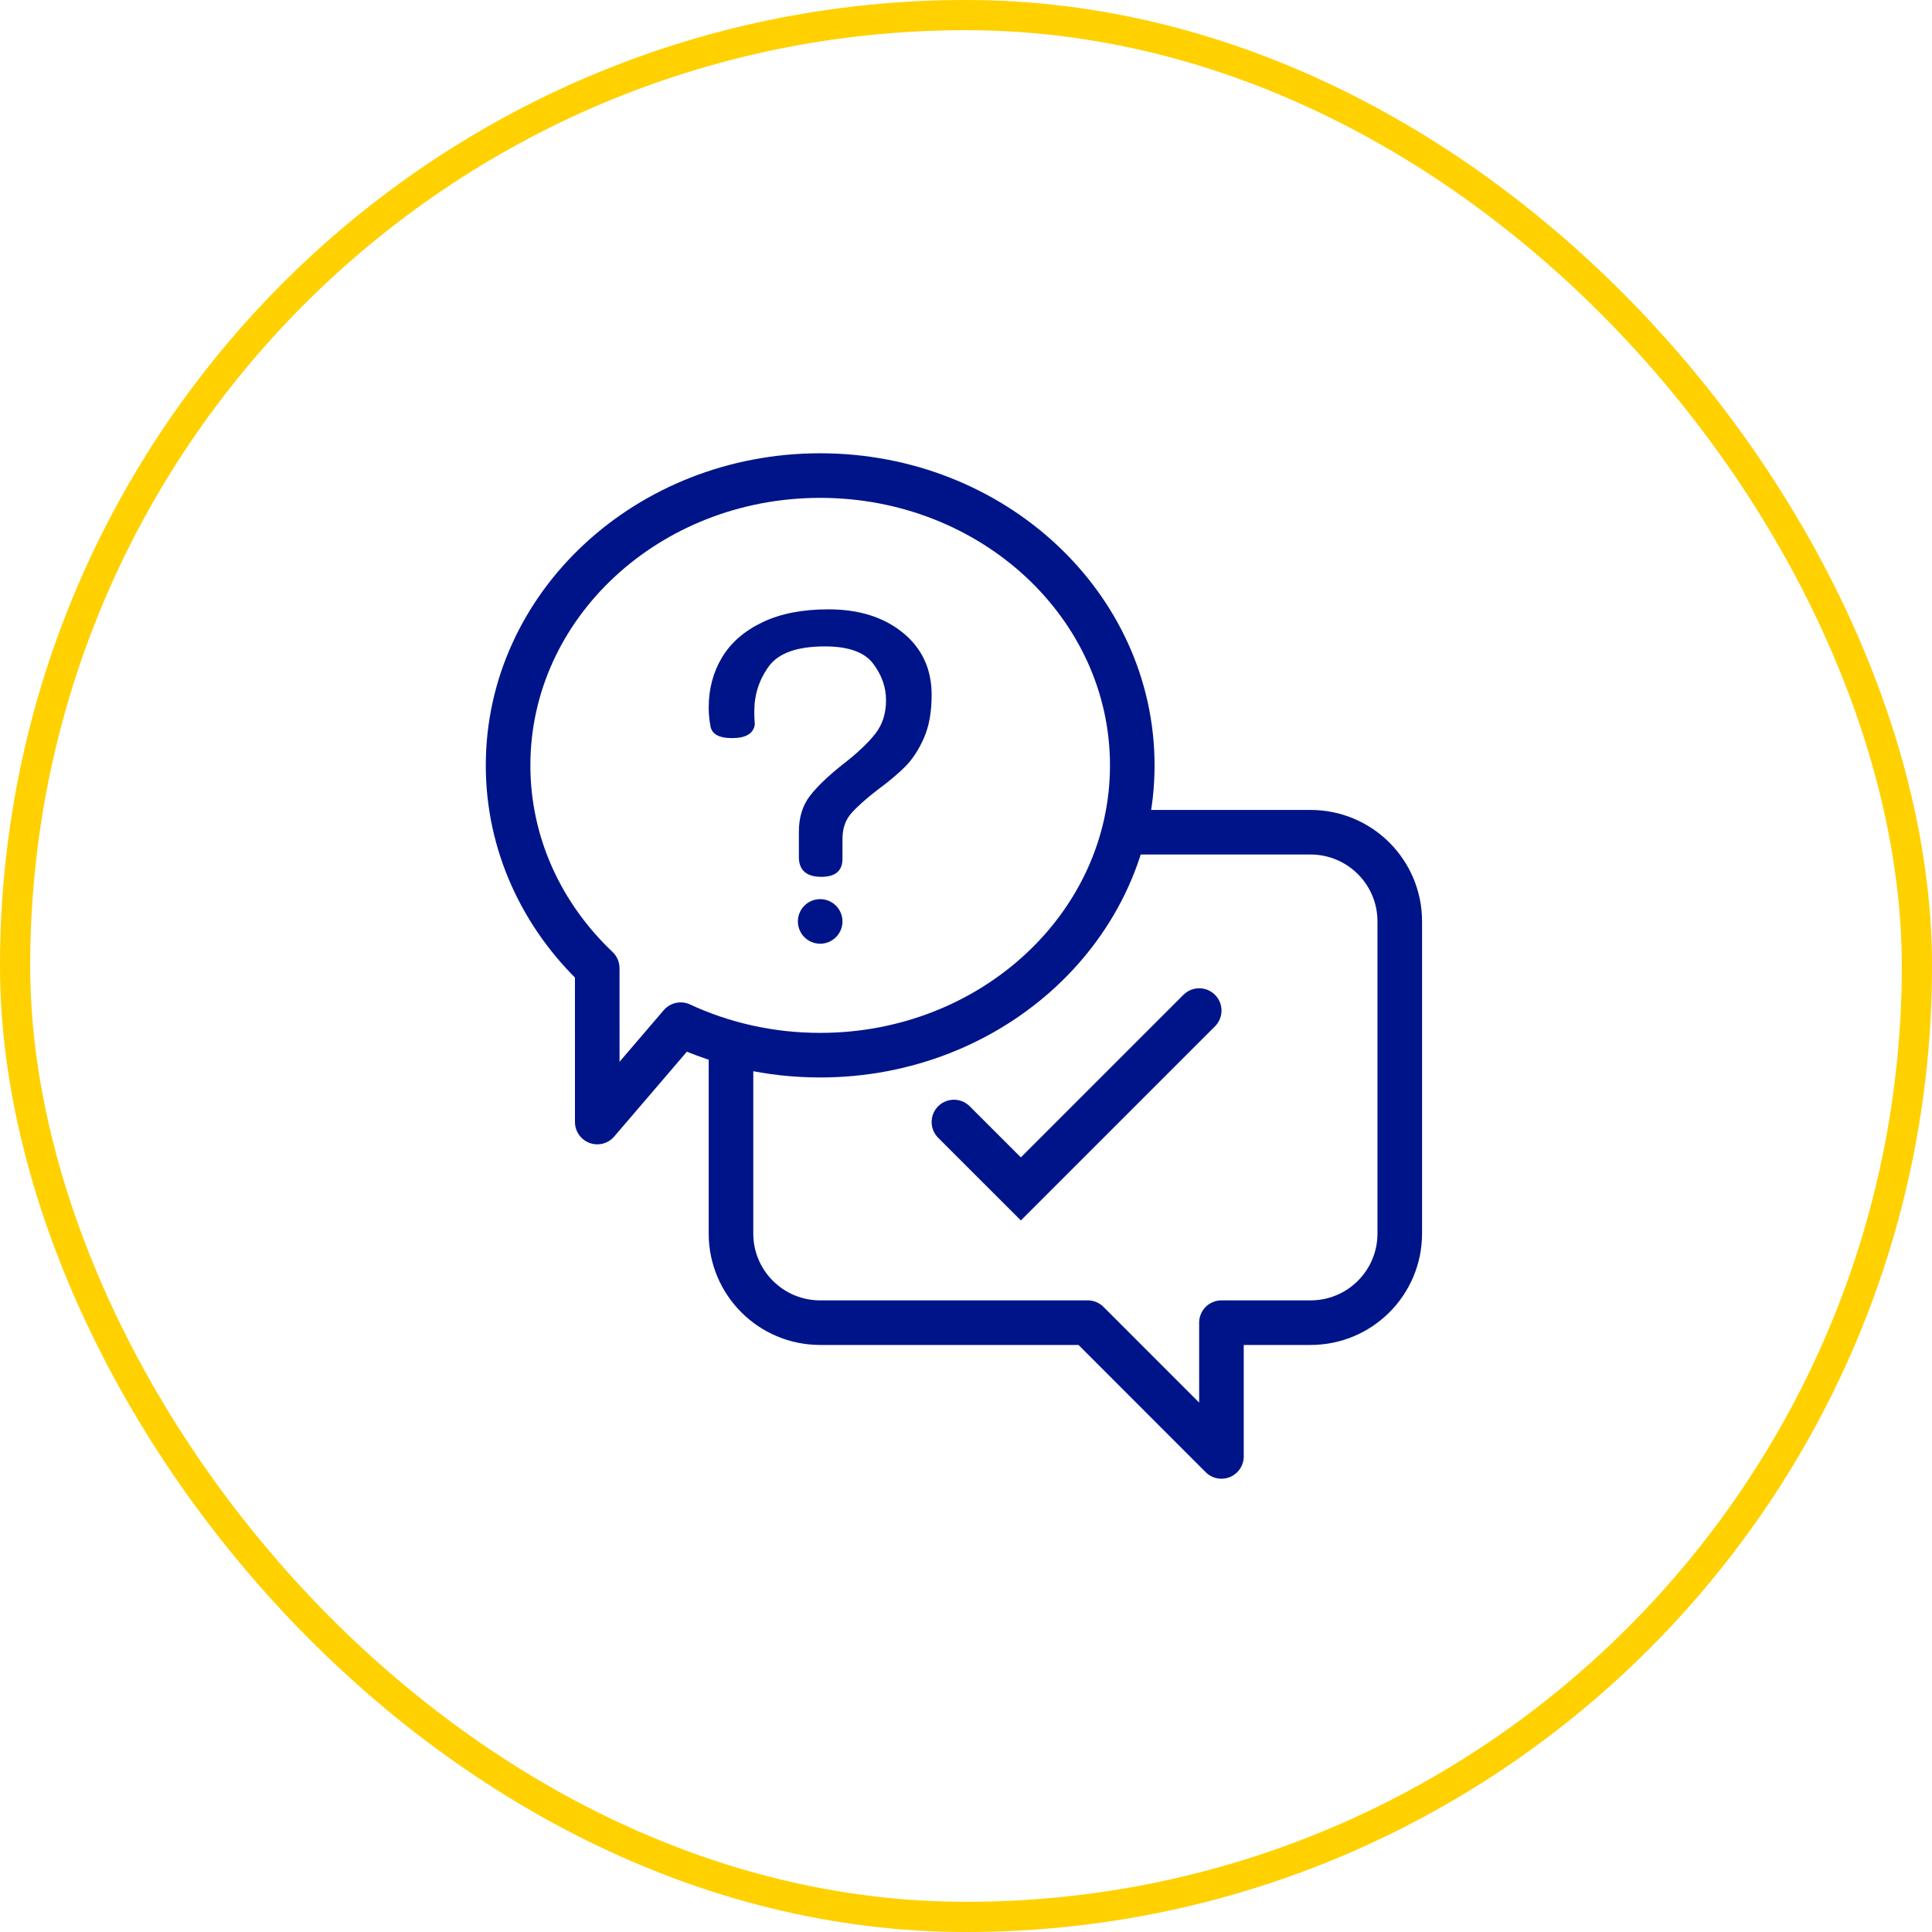
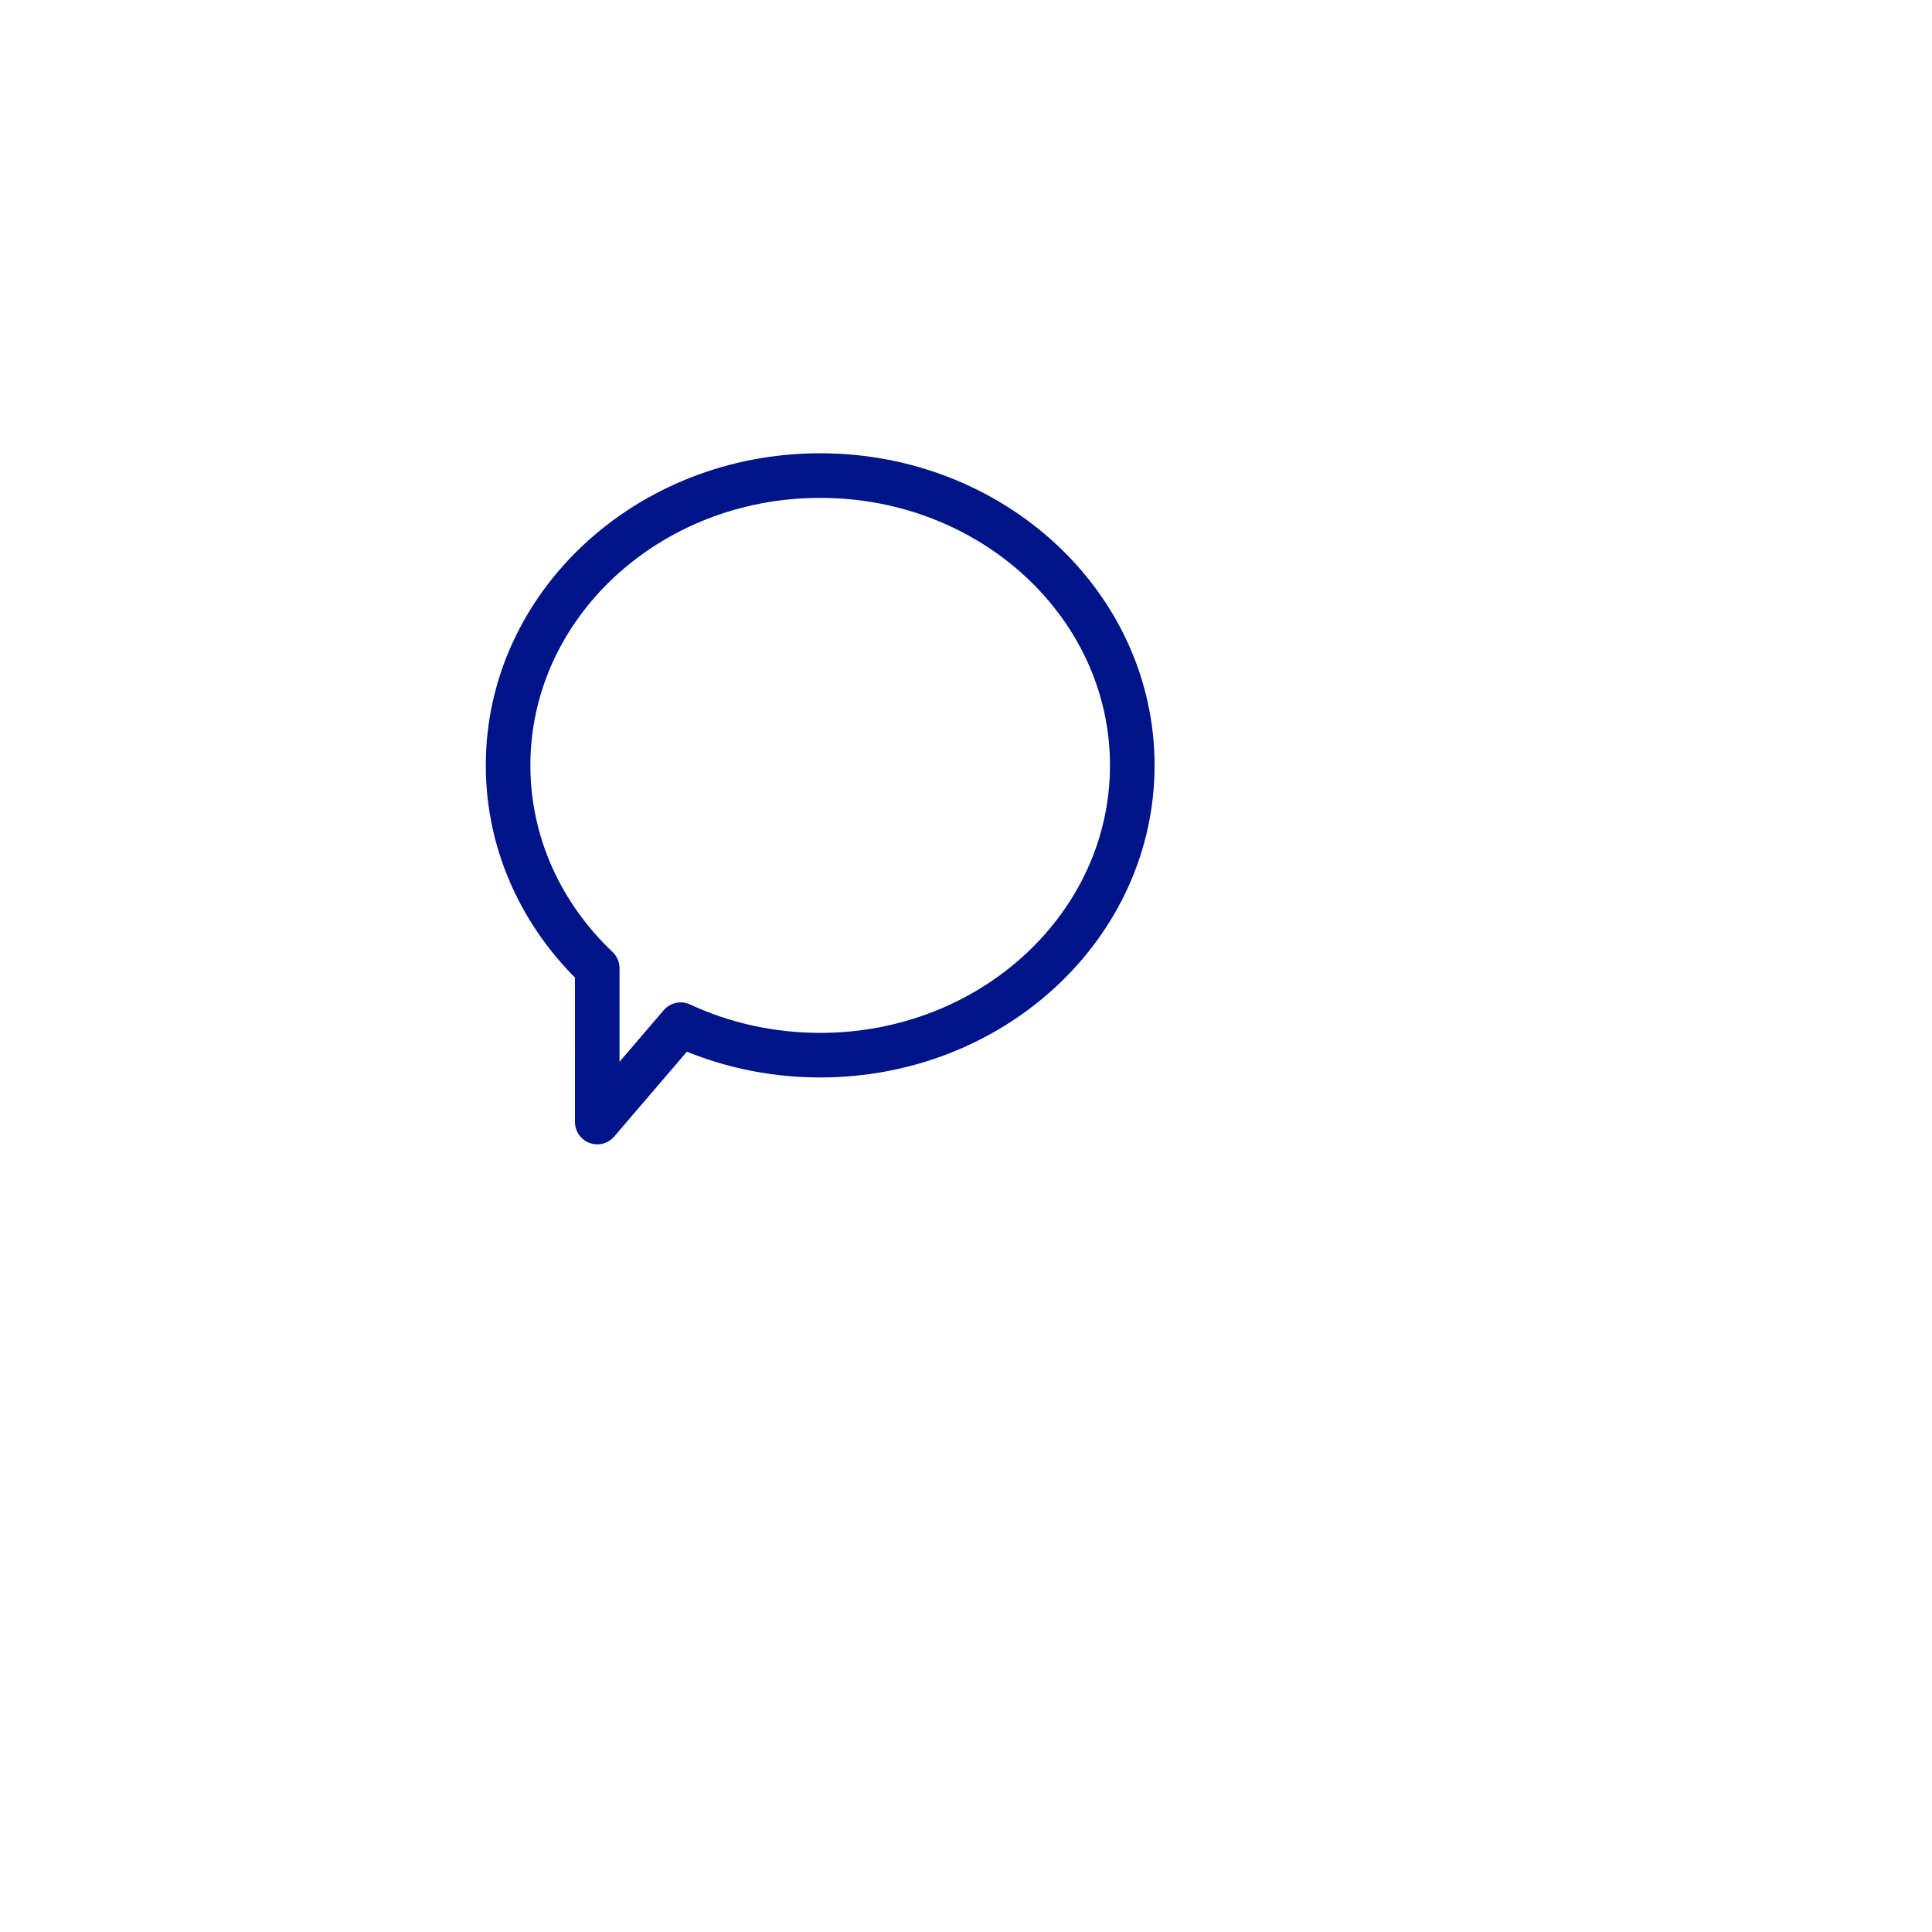
<svg xmlns="http://www.w3.org/2000/svg" width="64px" height="64px" viewBox="0 0 64 64" version="1.1">
  <title>Icon - FAQ</title>
  <g id="Desktop" stroke="none" stroke-width="1" fill="none" fill-rule="evenodd">
    <g id="FDS-EMEA-010-Home---D" transform="translate(-409, -3196)">
      <g id="Getting-started-Module" transform="translate(-1, 2746)">
        <g id="FAQ-&amp;-Video-tutorials" transform="translate(314, 450)">
          <g id="_Primitives/Circle" transform="translate(96, 0)">
            <g id="_Primitives/Circle" stroke="#FFD100">
-               <rect id="Circle" x="0.5" y="0.5" width="63" height="63" rx="31.5" />
-             </g>
+               </g>
            <g id="Icons/FAQ" transform="translate(12.4, 12.8)">
-               <polyline id="Ω" stroke="#001489" stroke-width="1.477" stroke-linecap="round" transform="translate(23.263, 22.523) rotate(45) translate(-23.263, -22.523) " points="24.83 18.345 24.83 26.7 21.695 26.701" />
-               <path d="M25.108,14.769 L31.015,14.769 C32.647,14.769 33.969,16.092 33.969,17.723 L33.969,28.062 C33.969,29.693 32.647,31.015 31.015,31.015 L28.062,31.015 L28.062,35.446 L23.633,31.015 L14.769,31.015 C13.138,31.015 11.815,29.693 11.815,28.062 L11.815,22.153" id="Rectangle" stroke="#001489" stroke-width="1.477" stroke-linecap="round" stroke-linejoin="round" />
              <path d="M14.769,2.954 C20.479,2.954 25.108,7.252 25.108,12.554 C25.108,17.856 20.479,22.154 14.769,22.154 C13.108,22.154 11.538,21.79 10.148,21.144 L7.385,24.369 L7.384,19.272 C5.557,17.541 4.431,15.169 4.431,12.554 C4.431,7.252 9.059,2.954 14.769,2.954 Z" id="Oval-2" stroke="#001489" stroke-width="1.477" stroke-linejoin="round" />
-               <path d="M14.769,16.985 C15.177,16.985 15.508,17.315 15.508,17.723 C15.508,18.131 15.177,18.462 14.769,18.462 C14.361,18.462 14.031,18.131 14.031,17.723 C14.031,17.315 14.361,16.985 14.769,16.985 Z M15.043,7.385 C16.05,7.385 16.871,7.642 17.507,8.158 C18.143,8.674 18.462,9.362 18.462,10.223 C18.462,10.787 18.376,11.262 18.204,11.651 C18.033,12.039 17.828,12.352 17.59,12.591 C17.352,12.831 17.045,13.088 16.669,13.365 C16.271,13.673 15.978,13.936 15.79,14.154 C15.602,14.372 15.508,14.651 15.508,14.991 L15.508,15.645 C15.51,16.046 15.277,16.246 14.806,16.246 C14.336,16.246 14.089,16.046 14.064,15.645 L14.064,14.752 C14.064,14.274 14.188,13.875 14.437,13.556 C14.686,13.237 15.054,12.886 15.541,12.504 C16.006,12.142 16.357,11.81 16.595,11.507 C16.832,11.204 16.951,10.835 16.951,10.399 C16.951,9.963 16.808,9.556 16.52,9.179 C16.232,8.801 15.701,8.613 14.927,8.613 C14.009,8.613 13.389,8.833 13.068,9.274 C12.747,9.716 12.587,10.213 12.587,10.765 C12.587,10.882 12.59,10.978 12.595,11.052 C12.601,11.127 12.604,11.175 12.604,11.196 C12.561,11.499 12.31,11.651 11.849,11.651 C11.387,11.651 11.147,11.499 11.127,11.196 C11.116,11.153 11.105,11.079 11.094,10.973 C11.082,10.866 11.077,10.755 11.077,10.638 C11.077,10.021 11.224,9.468 11.517,8.979 C11.81,8.49 12.255,8.102 12.853,7.815 C13.45,7.528 14.18,7.385 15.043,7.385 Z" id="?" fill="#001489" fill-rule="nonzero" />
            </g>
          </g>
        </g>
      </g>
    </g>
  </g>
</svg>